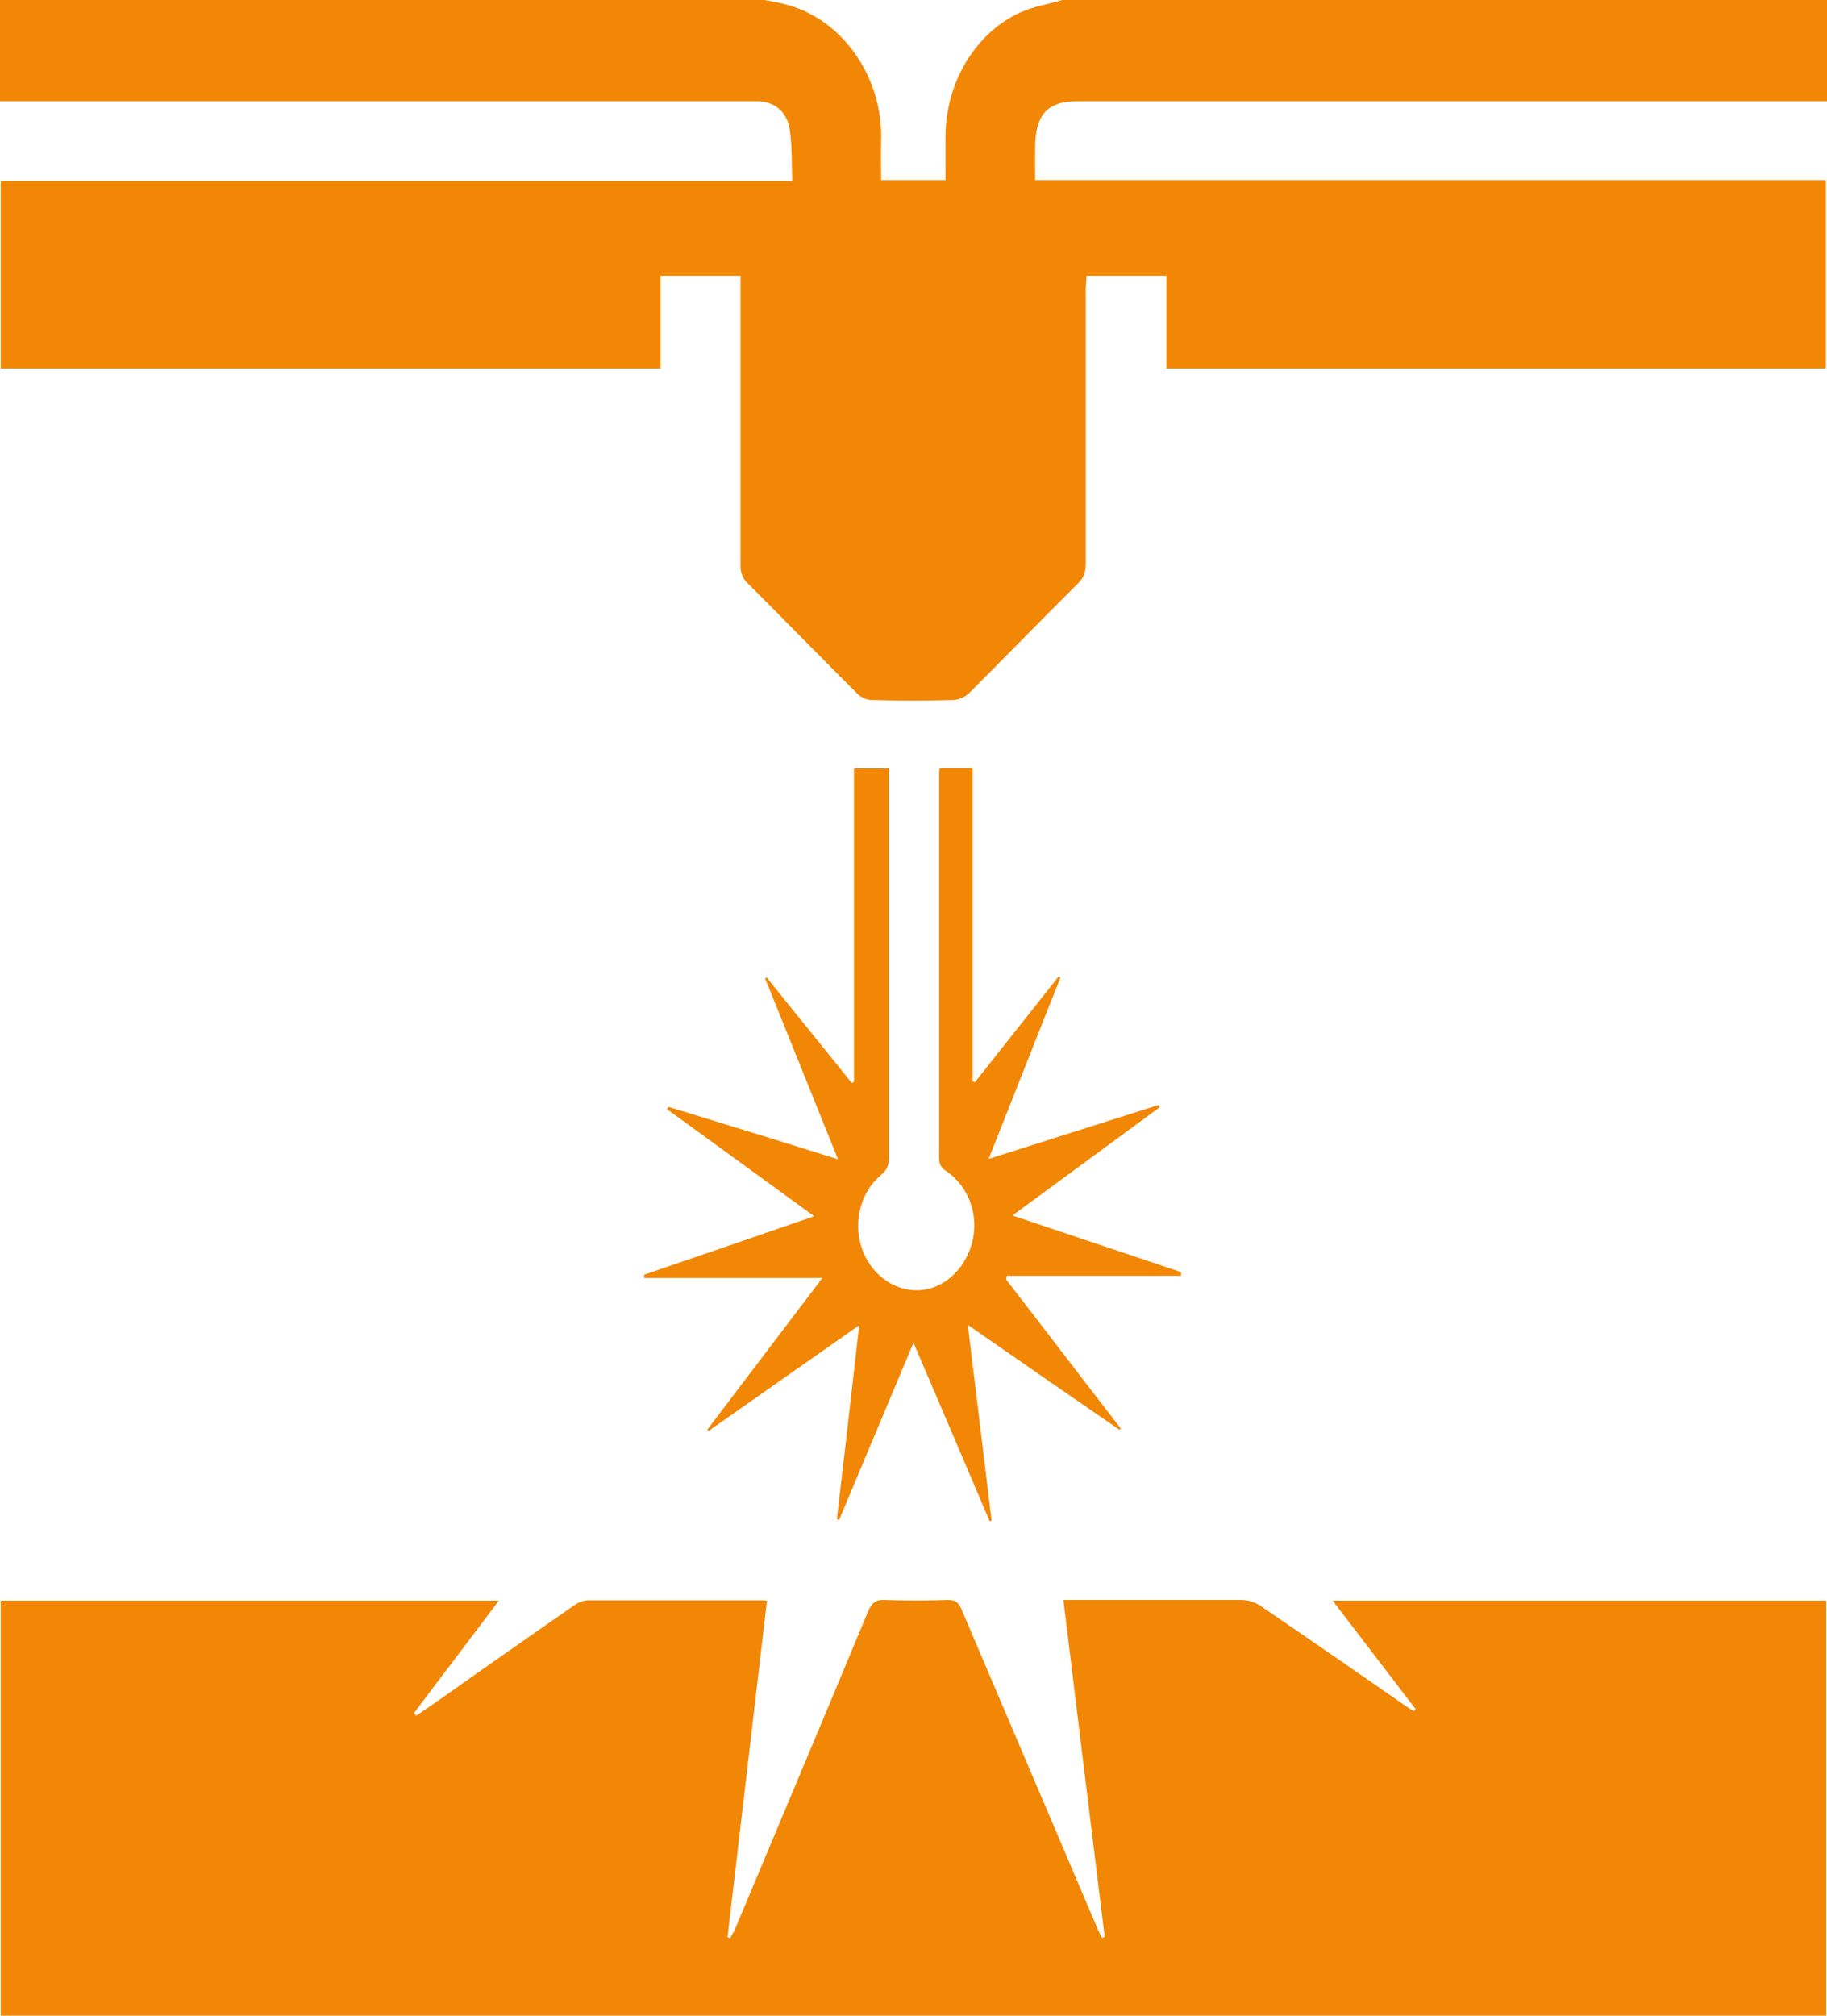
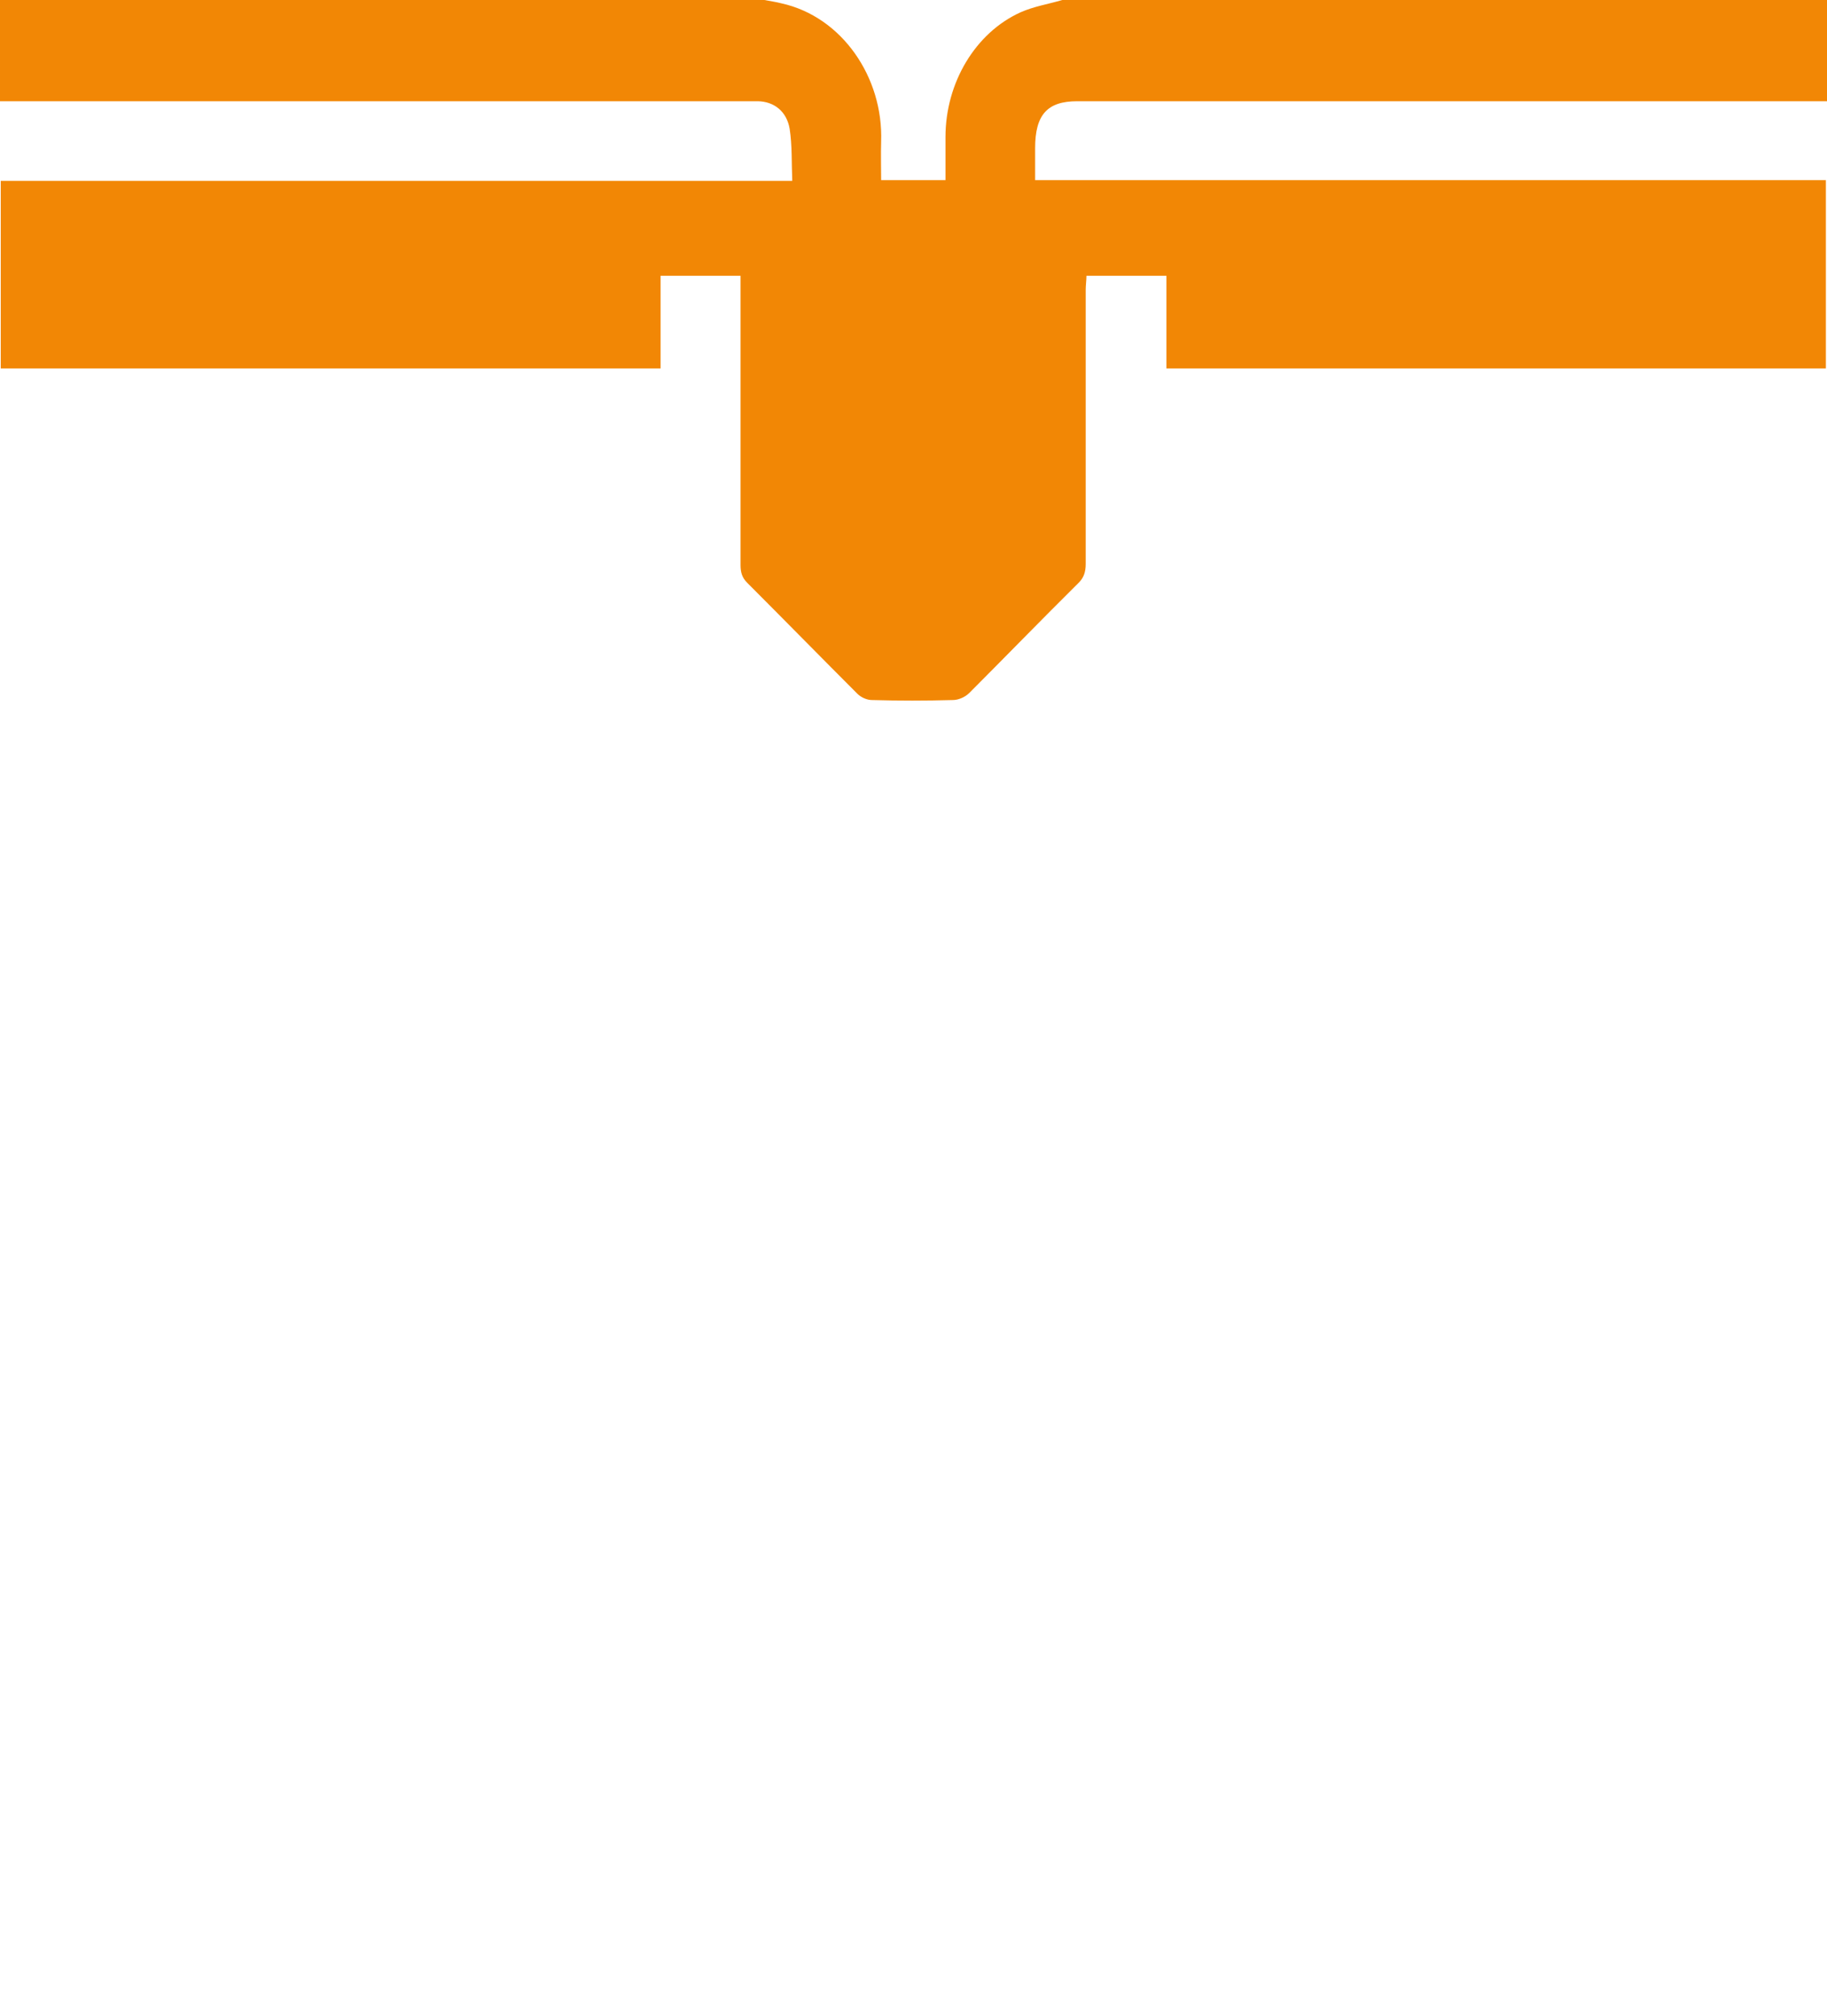
<svg xmlns="http://www.w3.org/2000/svg" id="b" width="49.12" height="54.16" viewBox="0 0 49.12 54.16">
  <g id="c">
    <path d="M49.12,0v2.72c-.15,0-.27,0-.39,0-6.59,0-13.18,0-19.77,0-.8,0-1.13.36-1.13,1.26,0,.28,0,.55,0,.86h21.26v5.06h-17.73v-2.49h-2.15c0,.12-.02.25-.02.38,0,2.45,0,4.91,0,7.36,0,.22-.05.38-.21.53-.98.97-1.94,1.96-2.92,2.94-.11.11-.29.19-.44.19-.73.02-1.46.02-2.18,0-.13,0-.29-.07-.39-.17-.99-.99-1.97-1.99-2.96-2.98-.14-.14-.18-.28-.18-.48,0-2.46,0-4.93,0-7.39,0-.12,0-.24,0-.38h-2.15v2.49H.02v-5.04h21.28c-.02-.49,0-.95-.07-1.4-.08-.47-.42-.73-.85-.74-.09,0-.19,0-.28,0-6.57,0-13.14,0-19.71,0h-.39V0C6.85,0,13.7,0,20.55,0c.15.03.31.05.46.09,1.63.36,2.74,1.99,2.68,3.71-.01.35,0,.7,0,1.04h1.73c0-.4,0-.78,0-1.16,0-1.45.8-2.8,2.02-3.35C27.8.17,28.19.11,28.56,0c6.85,0,13.7,0,20.55,0Z" fill="#f28705" />
-     <path d="M38.05,45.91c-.73-.95-1.46-1.91-2.22-2.9h13.27v11.15H.02v-11.15h13.39c-.77,1.03-1.53,2.02-2.28,3.02.02.02.04.05.06.07.28-.19.56-.38.84-.58,1.13-.8,2.26-1.59,3.4-2.38.11-.08.25-.14.38-.14,1.54,0,3.08,0,4.62,0,.05,0,.11,0,.19.01-.35,3.02-.71,6.03-1.06,9.04.02,0,.04.02.07.03.04-.08.09-.15.13-.24,1.19-2.84,2.39-5.68,3.57-8.52.1-.24.2-.34.45-.33.57.02,1.14.02,1.71,0,.19,0,.28.06.36.25,1.21,2.84,2.42,5.68,3.63,8.52.04.11.1.21.15.31.02,0,.05-.02.07-.03-.37-3-.74-6.01-1.11-9.05h.31c1.49,0,2.99,0,4.48,0,.18,0,.39.07.54.18,1.29.88,2.58,1.77,3.86,2.66.07.05.15.1.23.15.02-.03.04-.05.06-.08Z" fill="#f28705" />
-     <path d="M25.26,20.64h.89v8.41s.04.02.06.03c.75-.95,1.5-1.89,2.25-2.84.02,0,.03.02.05.03-.64,1.6-1.27,3.21-1.93,4.87,1.55-.49,3.06-.97,4.57-1.45,0,.02.02.04.03.06-1.3.96-2.6,1.91-3.96,2.91,1.55.52,3.04,1.02,4.53,1.52,0,.03,0,.07,0,.1h-4.68s-.01.07-.02.1c1.03,1.33,2.05,2.67,3.08,4,0,.01-.02.03-.03.04-1.34-.92-2.68-1.85-4.08-2.82.22,1.8.43,3.53.64,5.26-.02,0-.03.01-.05.02-.67-1.58-1.35-3.16-2.05-4.8-.68,1.62-1.34,3.19-2,4.76-.02,0-.04-.01-.06-.02.2-1.71.4-3.43.6-5.21-1.39.97-2.72,1.91-4.05,2.84-.01-.01-.02-.03-.03-.04,1.01-1.33,2.02-2.66,3.09-4.07h-4.79s0-.06,0-.09c1.5-.51,3-1.03,4.57-1.57-1.35-.98-2.65-1.93-3.95-2.87,0-.02.02-.05.03-.07,1.5.46,3,.92,4.56,1.41-.67-1.66-1.31-3.26-1.96-4.86.01,0,.03-.02.04-.03.76.95,1.53,1.89,2.29,2.84l.06-.03v-8.42h.94c0,.11,0,.22,0,.33,0,3.37,0,6.73,0,10.1,0,.21-.04.35-.21.49-.55.45-.75,1.25-.53,1.94.23.71.85,1.18,1.53,1.16.65-.02,1.24-.53,1.44-1.26.2-.73-.07-1.51-.67-1.93-.12-.08-.21-.15-.21-.35,0-3.43,0-6.86,0-10.28,0-.06,0-.12.01-.21Z" fill="#f28705" />
  </g>
</svg>